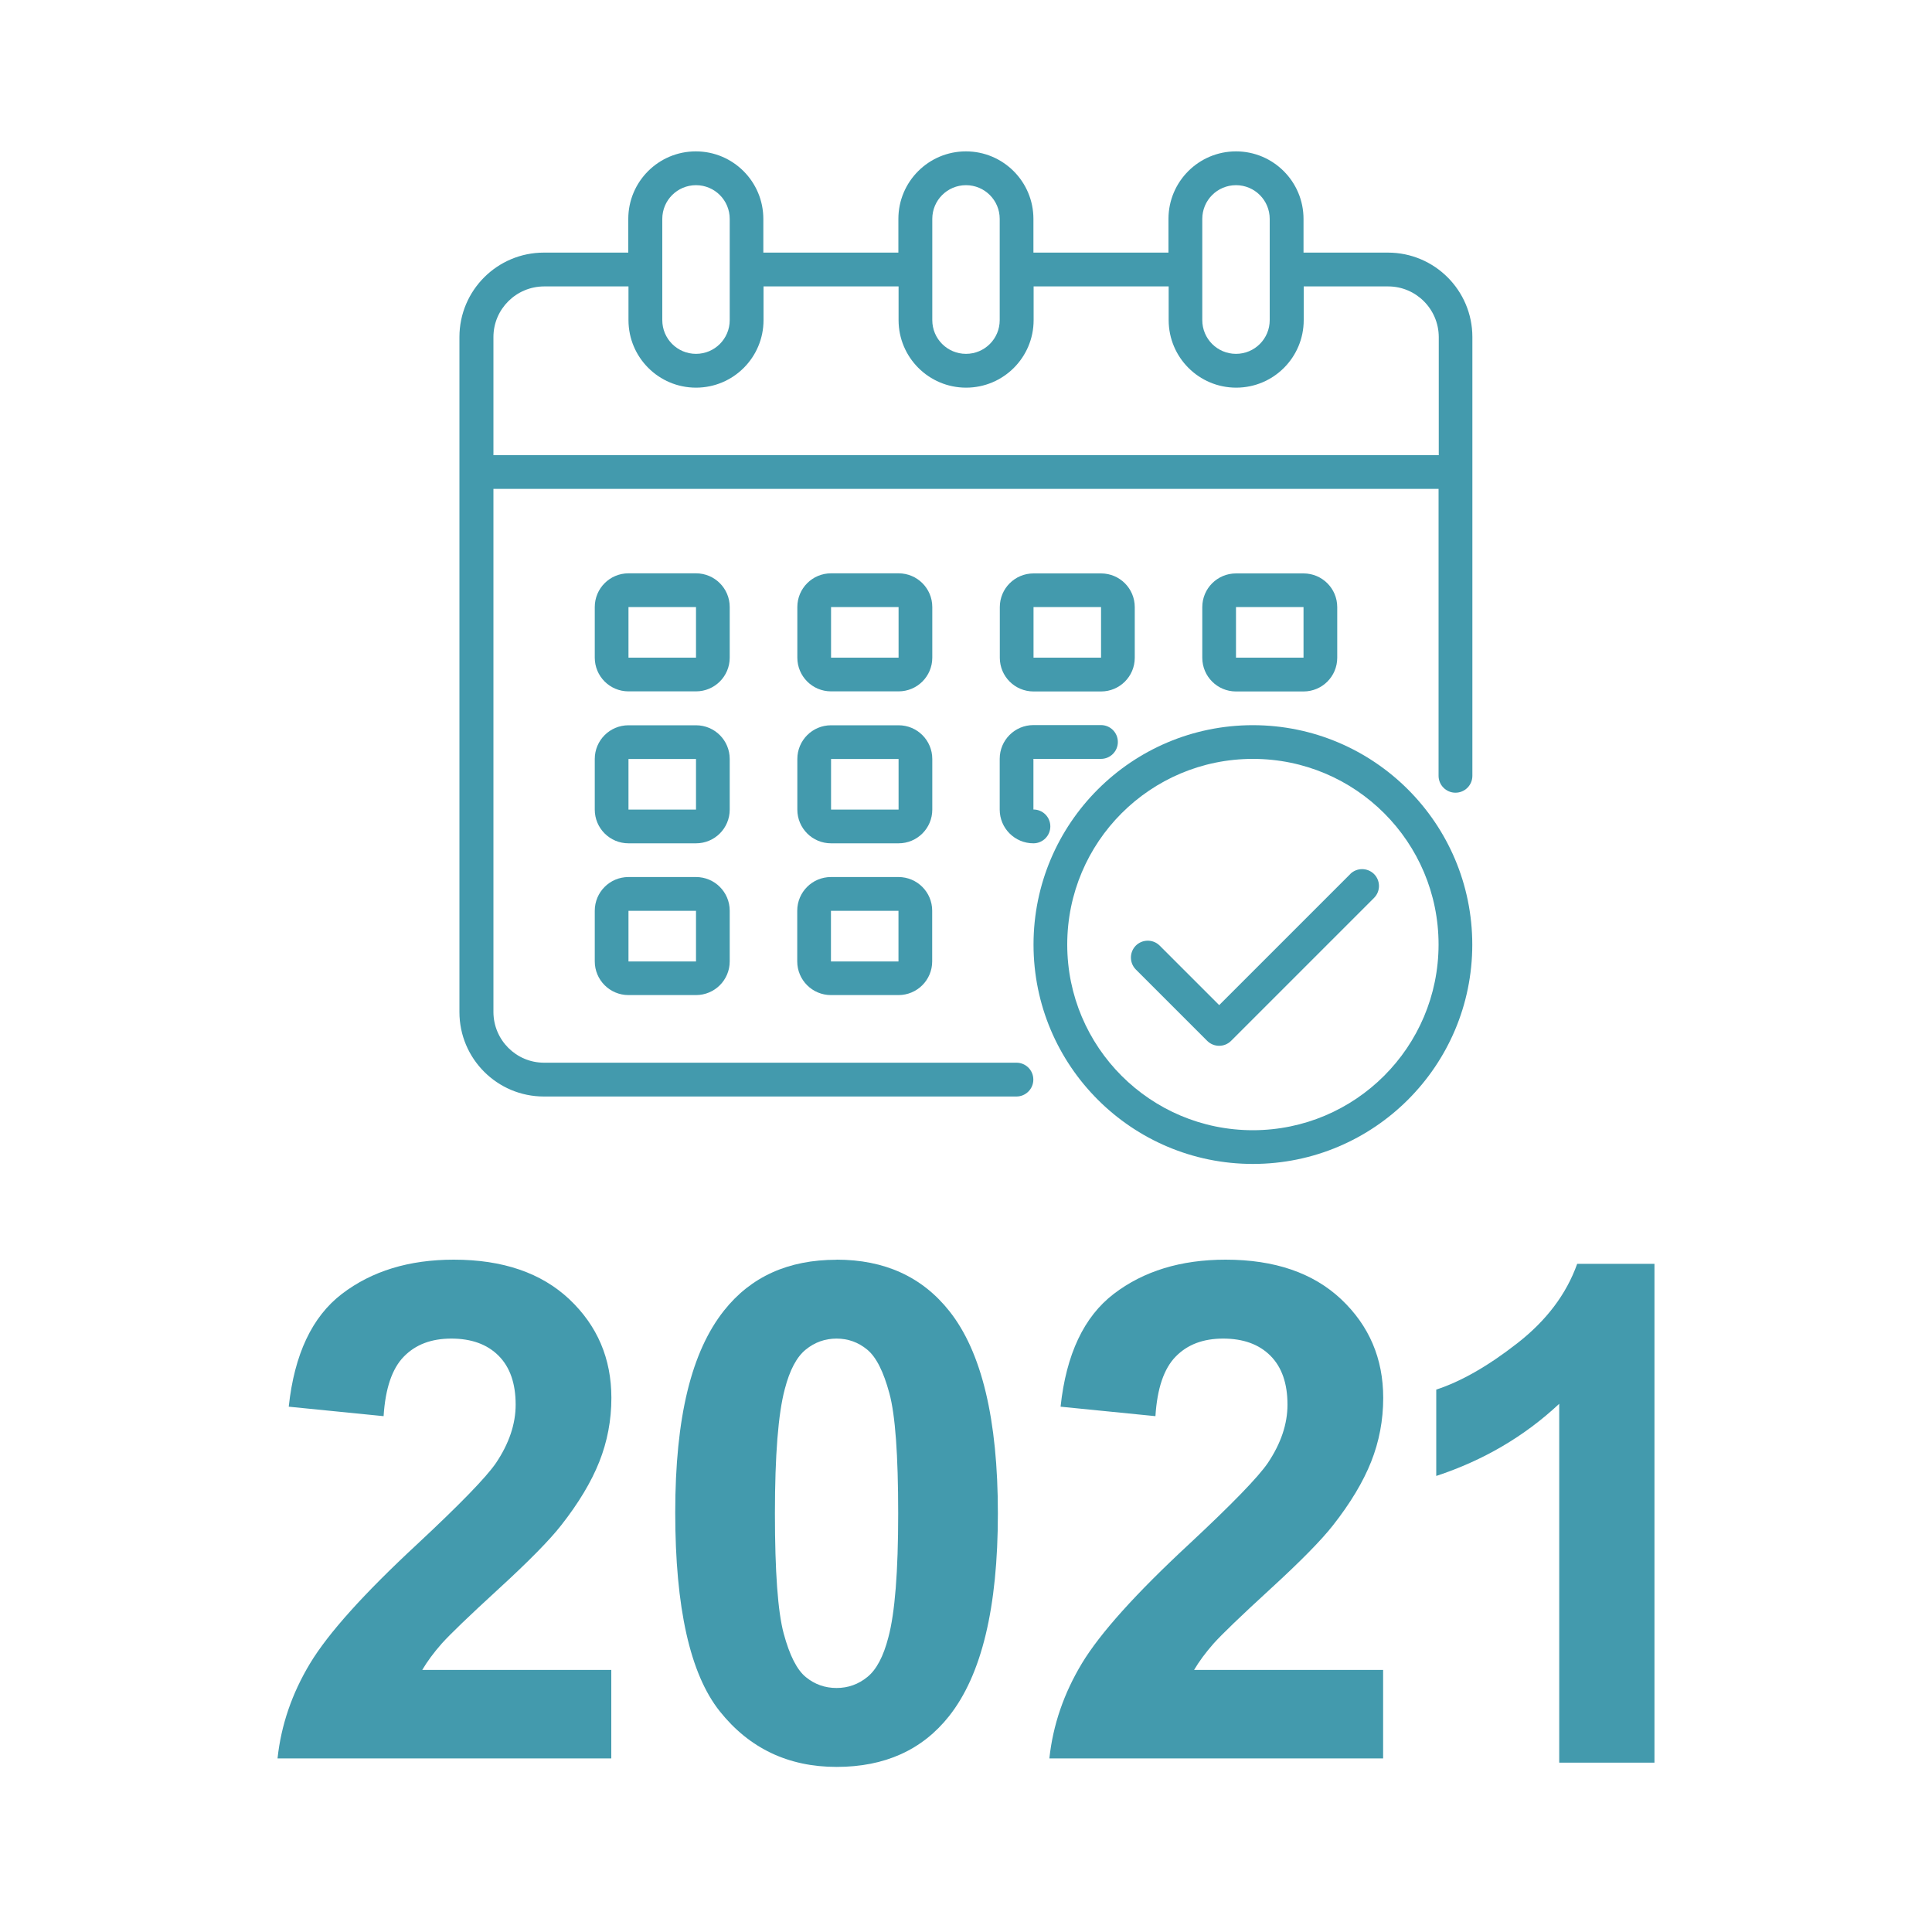
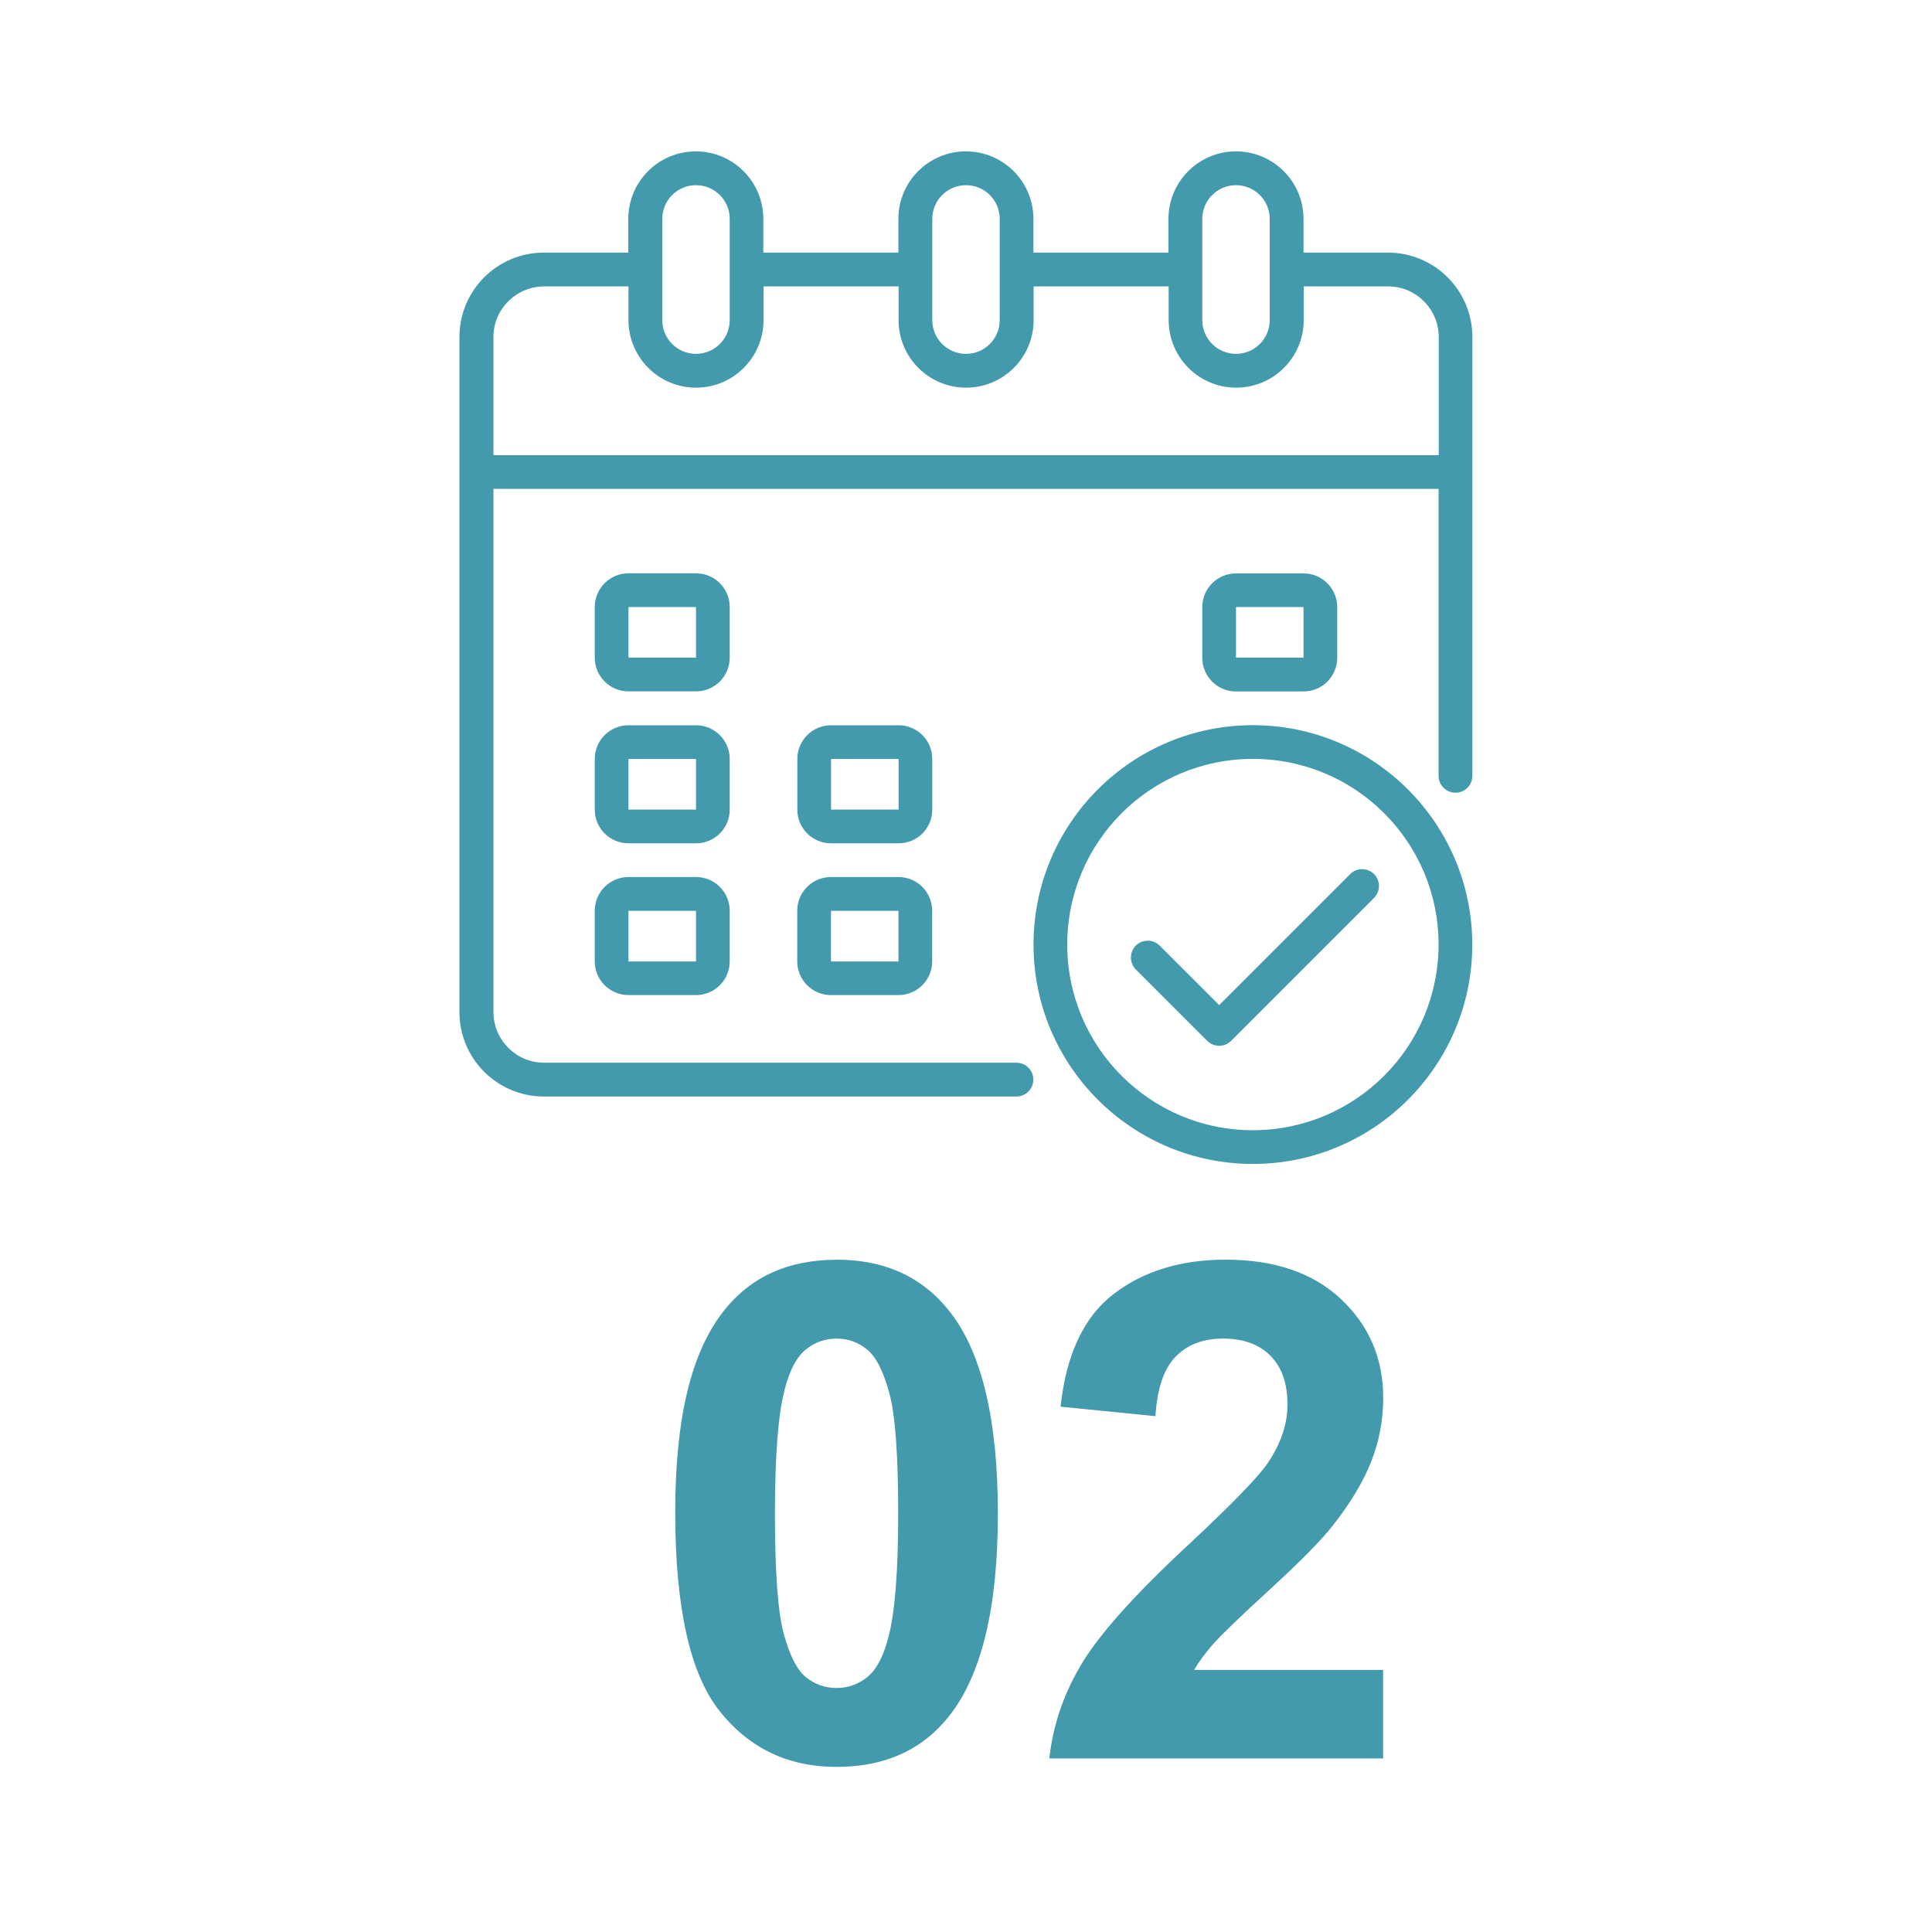
<svg xmlns="http://www.w3.org/2000/svg" id="a" viewBox="0 0 200 200">
  <defs>
    <style>.c{fill:#439aad;}</style>
  </defs>
  <g>
-     <path class="c" d="M63.28,172.87v9.16H28.73c.37-3.46,1.5-6.74,3.37-9.84,1.87-3.1,5.56-7.21,11.08-12.33,4.44-4.14,7.17-6.95,8.17-8.42,1.36-2.03,2.03-4.04,2.03-6.03,0-2.2-.59-3.89-1.77-5.07-1.18-1.18-2.81-1.77-4.89-1.77s-3.7,.62-4.91,1.86c-1.22,1.24-1.92,3.3-2.1,6.17l-9.82-.98c.58-5.42,2.42-9.32,5.51-11.68,3.09-2.36,6.94-3.54,11.58-3.54,5.07,0,9.06,1.37,11.96,4.1,2.9,2.74,4.35,6.14,4.35,10.21,0,2.31-.42,4.52-1.25,6.61-.83,2.09-2.15,4.29-3.95,6.58-1.19,1.52-3.34,3.71-6.45,6.56-3.11,2.85-5.08,4.75-5.91,5.68-.83,.94-1.5,1.85-2.02,2.73h19.57Z" />
    <path class="c" d="M86.6,130.4c4.98,0,8.87,1.78,11.68,5.33,3.34,4.21,5.02,11.19,5.02,20.94s-1.68,16.72-5.05,20.98c-2.78,3.51-6.66,5.26-11.65,5.26s-9.04-1.92-12.1-5.77c-3.06-3.85-4.6-10.7-4.6-20.57s1.68-16.65,5.05-20.9c2.78-3.51,6.66-5.26,11.65-5.26Zm0,8.17c-1.19,0-2.26,.38-3.19,1.14-.94,.76-1.66,2.12-2.17,4.09-.68,2.55-1.02,6.84-1.02,12.87s.3,10.18,.91,12.44c.61,2.26,1.37,3.76,2.3,4.51,.92,.75,1.98,1.12,3.17,1.12s2.26-.38,3.19-1.14c.94-.76,1.66-2.12,2.17-4.09,.68-2.53,1.02-6.8,1.02-12.84s-.3-10.18-.91-12.43c-.61-2.26-1.37-3.77-2.3-4.53-.92-.76-1.98-1.14-3.17-1.14Z" />
    <path class="c" d="M143.18,172.87v9.16h-34.55c.37-3.46,1.5-6.74,3.37-9.84,1.87-3.1,5.56-7.21,11.08-12.33,4.44-4.14,7.17-6.95,8.17-8.42,1.36-2.03,2.03-4.04,2.03-6.03,0-2.2-.59-3.89-1.77-5.07-1.18-1.18-2.81-1.77-4.89-1.77s-3.7,.62-4.91,1.86c-1.22,1.24-1.92,3.3-2.1,6.17l-9.82-.98c.58-5.42,2.42-9.32,5.51-11.68,3.09-2.36,6.94-3.54,11.58-3.54,5.07,0,9.06,1.37,11.96,4.1,2.9,2.74,4.35,6.14,4.35,10.21,0,2.31-.42,4.52-1.25,6.61-.83,2.09-2.15,4.29-3.95,6.58-1.19,1.52-3.34,3.71-6.45,6.56-3.11,2.85-5.08,4.75-5.91,5.68-.83,.94-1.5,1.85-2.02,2.73h19.57Z" />
-     <path class="c" d="M171.27,182.47h-9.86v-37.15c-3.6,3.37-7.85,5.86-12.73,7.47v-8.94c2.57-.84,5.37-2.44,8.38-4.79,3.02-2.35,5.09-5.09,6.21-8.23h8v51.63Z" />
  </g>
  <g id="b">
    <path class="c" d="M143.68,26.15h-8.74v-3.49c0-3.86-3.13-6.99-6.99-6.99s-6.99,3.13-6.99,6.99v3.49h-13.98v-3.49c0-3.86-3.13-6.99-6.99-6.99s-6.99,3.13-6.99,6.99v3.49h-13.98v-3.49c0-3.86-3.13-6.99-6.99-6.99s-6.99,3.13-6.99,6.99v3.49h-8.74c-4.82,0-8.74,3.91-8.74,8.74V104.77c0,4.82,3.91,8.74,8.74,8.74h48.92c.96,0,1.75-.78,1.75-1.75s-.78-1.75-1.75-1.75H56.32c-2.89,0-5.23-2.35-5.24-5.24V50.61h97.84v29.7c0,.96,.78,1.75,1.75,1.75s1.75-.78,1.75-1.75V34.89c0-4.82-3.91-8.74-8.74-8.74Zm-19.22-3.49c0-1.93,1.56-3.49,3.49-3.49s3.49,1.56,3.49,3.49v10.48c0,1.93-1.56,3.49-3.49,3.49s-3.49-1.56-3.49-3.49v-10.48Zm-27.95,0c0-1.93,1.56-3.49,3.49-3.49s3.49,1.56,3.49,3.49v10.48c0,1.93-1.56,3.49-3.49,3.49s-3.49-1.56-3.49-3.49v-10.48Zm-27.95,0c0-1.93,1.56-3.49,3.49-3.49s3.49,1.56,3.49,3.49v10.48c0,1.93-1.56,3.49-3.49,3.49s-3.49-1.56-3.49-3.49v-10.48Zm80.37,24.46H51.08v-12.23c0-2.89,2.35-5.23,5.24-5.24h8.74v3.49c0,3.86,3.13,6.99,6.99,6.99s6.99-3.13,6.99-6.99v-3.49h13.98v3.49c0,3.86,3.13,6.99,6.99,6.99s6.99-3.13,6.99-6.99v-3.49h13.98v3.49c0,3.86,3.13,6.99,6.99,6.99s6.99-3.13,6.99-6.99v-3.49h8.74c2.89,0,5.23,2.35,5.24,5.24v12.23Z" />
-     <path class="c" d="M96.51,62.84c0-1.93-1.56-3.49-3.49-3.49h-6.99c-1.93,0-3.49,1.56-3.49,3.49v5.24c0,1.93,1.56,3.49,3.49,3.49h6.99c1.93,0,3.49-1.56,3.49-3.49v-5.24Zm-10.48,5.24v-5.24h6.99v5.24h-6.99Z" />
    <path class="c" d="M75.54,62.84c0-1.93-1.56-3.49-3.49-3.49h-6.99c-1.93,0-3.49,1.56-3.49,3.49v5.24c0,1.93,1.56,3.49,3.49,3.49h6.99c1.93,0,3.49-1.56,3.49-3.49v-5.24Zm-10.48,5.24v-5.24h6.99v5.24h-6.99Z" />
    <path class="c" d="M134.94,71.58c1.93,0,3.49-1.56,3.49-3.49v-5.24c0-1.93-1.56-3.49-3.49-3.49h-6.99c-1.93,0-3.49,1.56-3.49,3.49v5.24c0,1.93,1.56,3.49,3.49,3.49h6.99Zm-6.99-8.74h6.99v5.24h-6.99v-5.24Z" />
    <path class="c" d="M96.51,78.57c0-1.93-1.56-3.49-3.49-3.49h-6.99c-1.93,0-3.49,1.56-3.49,3.49v5.24c0,1.93,1.56,3.49,3.49,3.49h6.99c1.93,0,3.49-1.56,3.49-3.49v-5.24Zm-10.48,5.24v-5.24h6.99v5.24h-6.99Z" />
    <path class="c" d="M75.54,78.57c0-1.93-1.56-3.49-3.49-3.49h-6.99c-1.93,0-3.49,1.56-3.49,3.49v5.24c0,1.93,1.56,3.49,3.49,3.49h6.99c1.93,0,3.49-1.56,3.49-3.49v-5.24Zm-10.48,5.24v-5.24h6.99v5.24h-6.99Z" />
    <path class="c" d="M93.01,90.79h-6.99c-1.93,0-3.49,1.56-3.49,3.49v5.24c0,1.93,1.56,3.49,3.49,3.49h6.99c1.93,0,3.49-1.56,3.49-3.49v-5.24c0-1.93-1.56-3.49-3.49-3.49Zm-6.99,8.74v-5.24h6.99v5.24h-6.99Z" />
-     <path class="c" d="M106.99,71.58h6.99c1.93,0,3.49-1.56,3.49-3.49v-5.24c0-1.93-1.56-3.49-3.49-3.49h-6.99c-1.93,0-3.49,1.56-3.49,3.49v5.24c0,1.93,1.56,3.49,3.49,3.49Zm0-8.74h6.99v5.24h-6.99v-5.24Z" />
-     <path class="c" d="M103.49,83.81c0,1.93,1.56,3.49,3.49,3.49,.96,0,1.75-.78,1.75-1.75s-.78-1.75-1.75-1.75v-5.24h6.99c.96,0,1.75-.78,1.75-1.75s-.78-1.75-1.75-1.75h-6.99c-1.93,0-3.49,1.56-3.49,3.49v5.24Z" />
    <path class="c" d="M72.05,90.79h-6.99c-1.93,0-3.49,1.56-3.49,3.49v5.24c0,1.93,1.56,3.49,3.49,3.49h6.99c1.93,0,3.49-1.56,3.49-3.49v-5.24c0-1.93-1.56-3.49-3.49-3.49Zm-6.99,8.74v-5.24h6.99v5.24h-6.99Z" />
    <path class="c" d="M129.7,75.07c-12.54,0-22.71,10.17-22.71,22.71s10.17,22.71,22.71,22.71,22.71-10.17,22.71-22.71c-.01-12.54-10.17-22.7-22.71-22.71Zm0,41.93c-10.61,0-19.22-8.6-19.22-19.22s8.6-19.22,19.22-19.22,19.22,8.6,19.22,19.22c-.01,10.61-8.61,19.21-19.22,19.22Z" />
    <path class="c" d="M139.8,90.46l-13.59,13.59-6.18-6.18c-.69-.67-1.8-.65-2.47,.04-.65,.68-.65,1.75,0,2.43l7.41,7.41c.68,.68,1.79,.68,2.47,0l14.82-14.82c.67-.69,.65-1.8-.04-2.47-.68-.65-1.75-.65-2.43,0Z" />
  </g>
</svg>